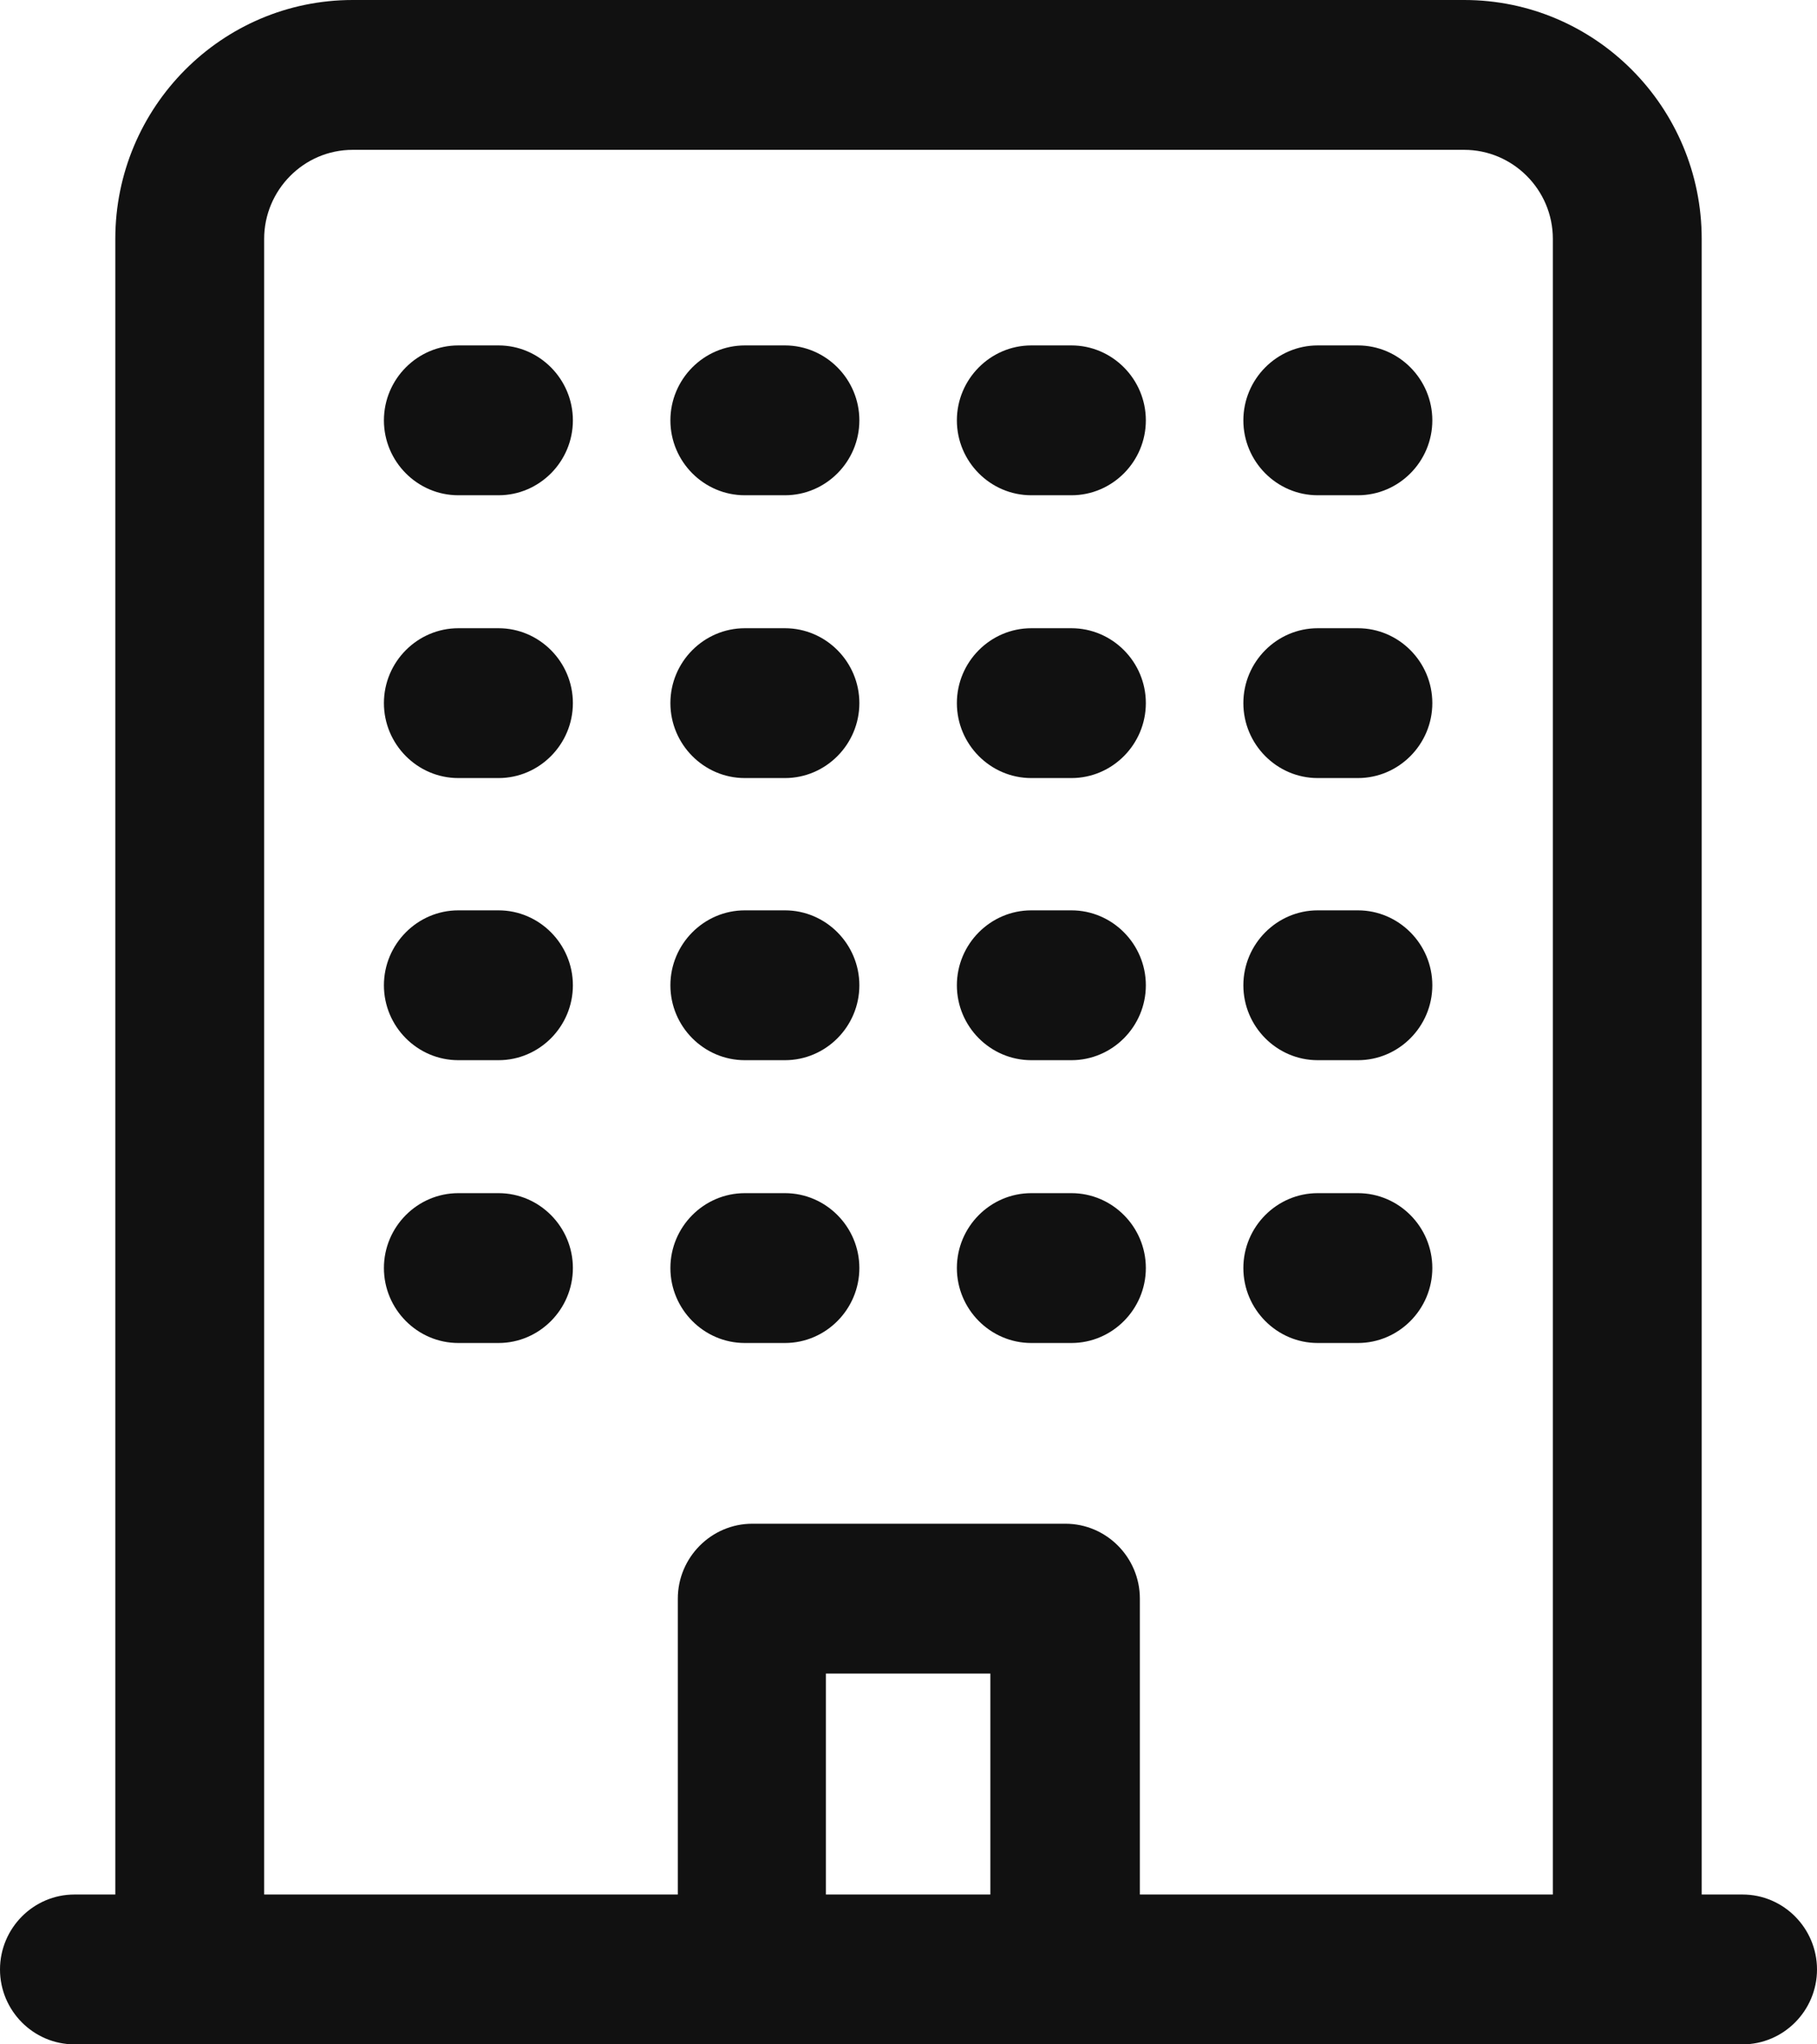
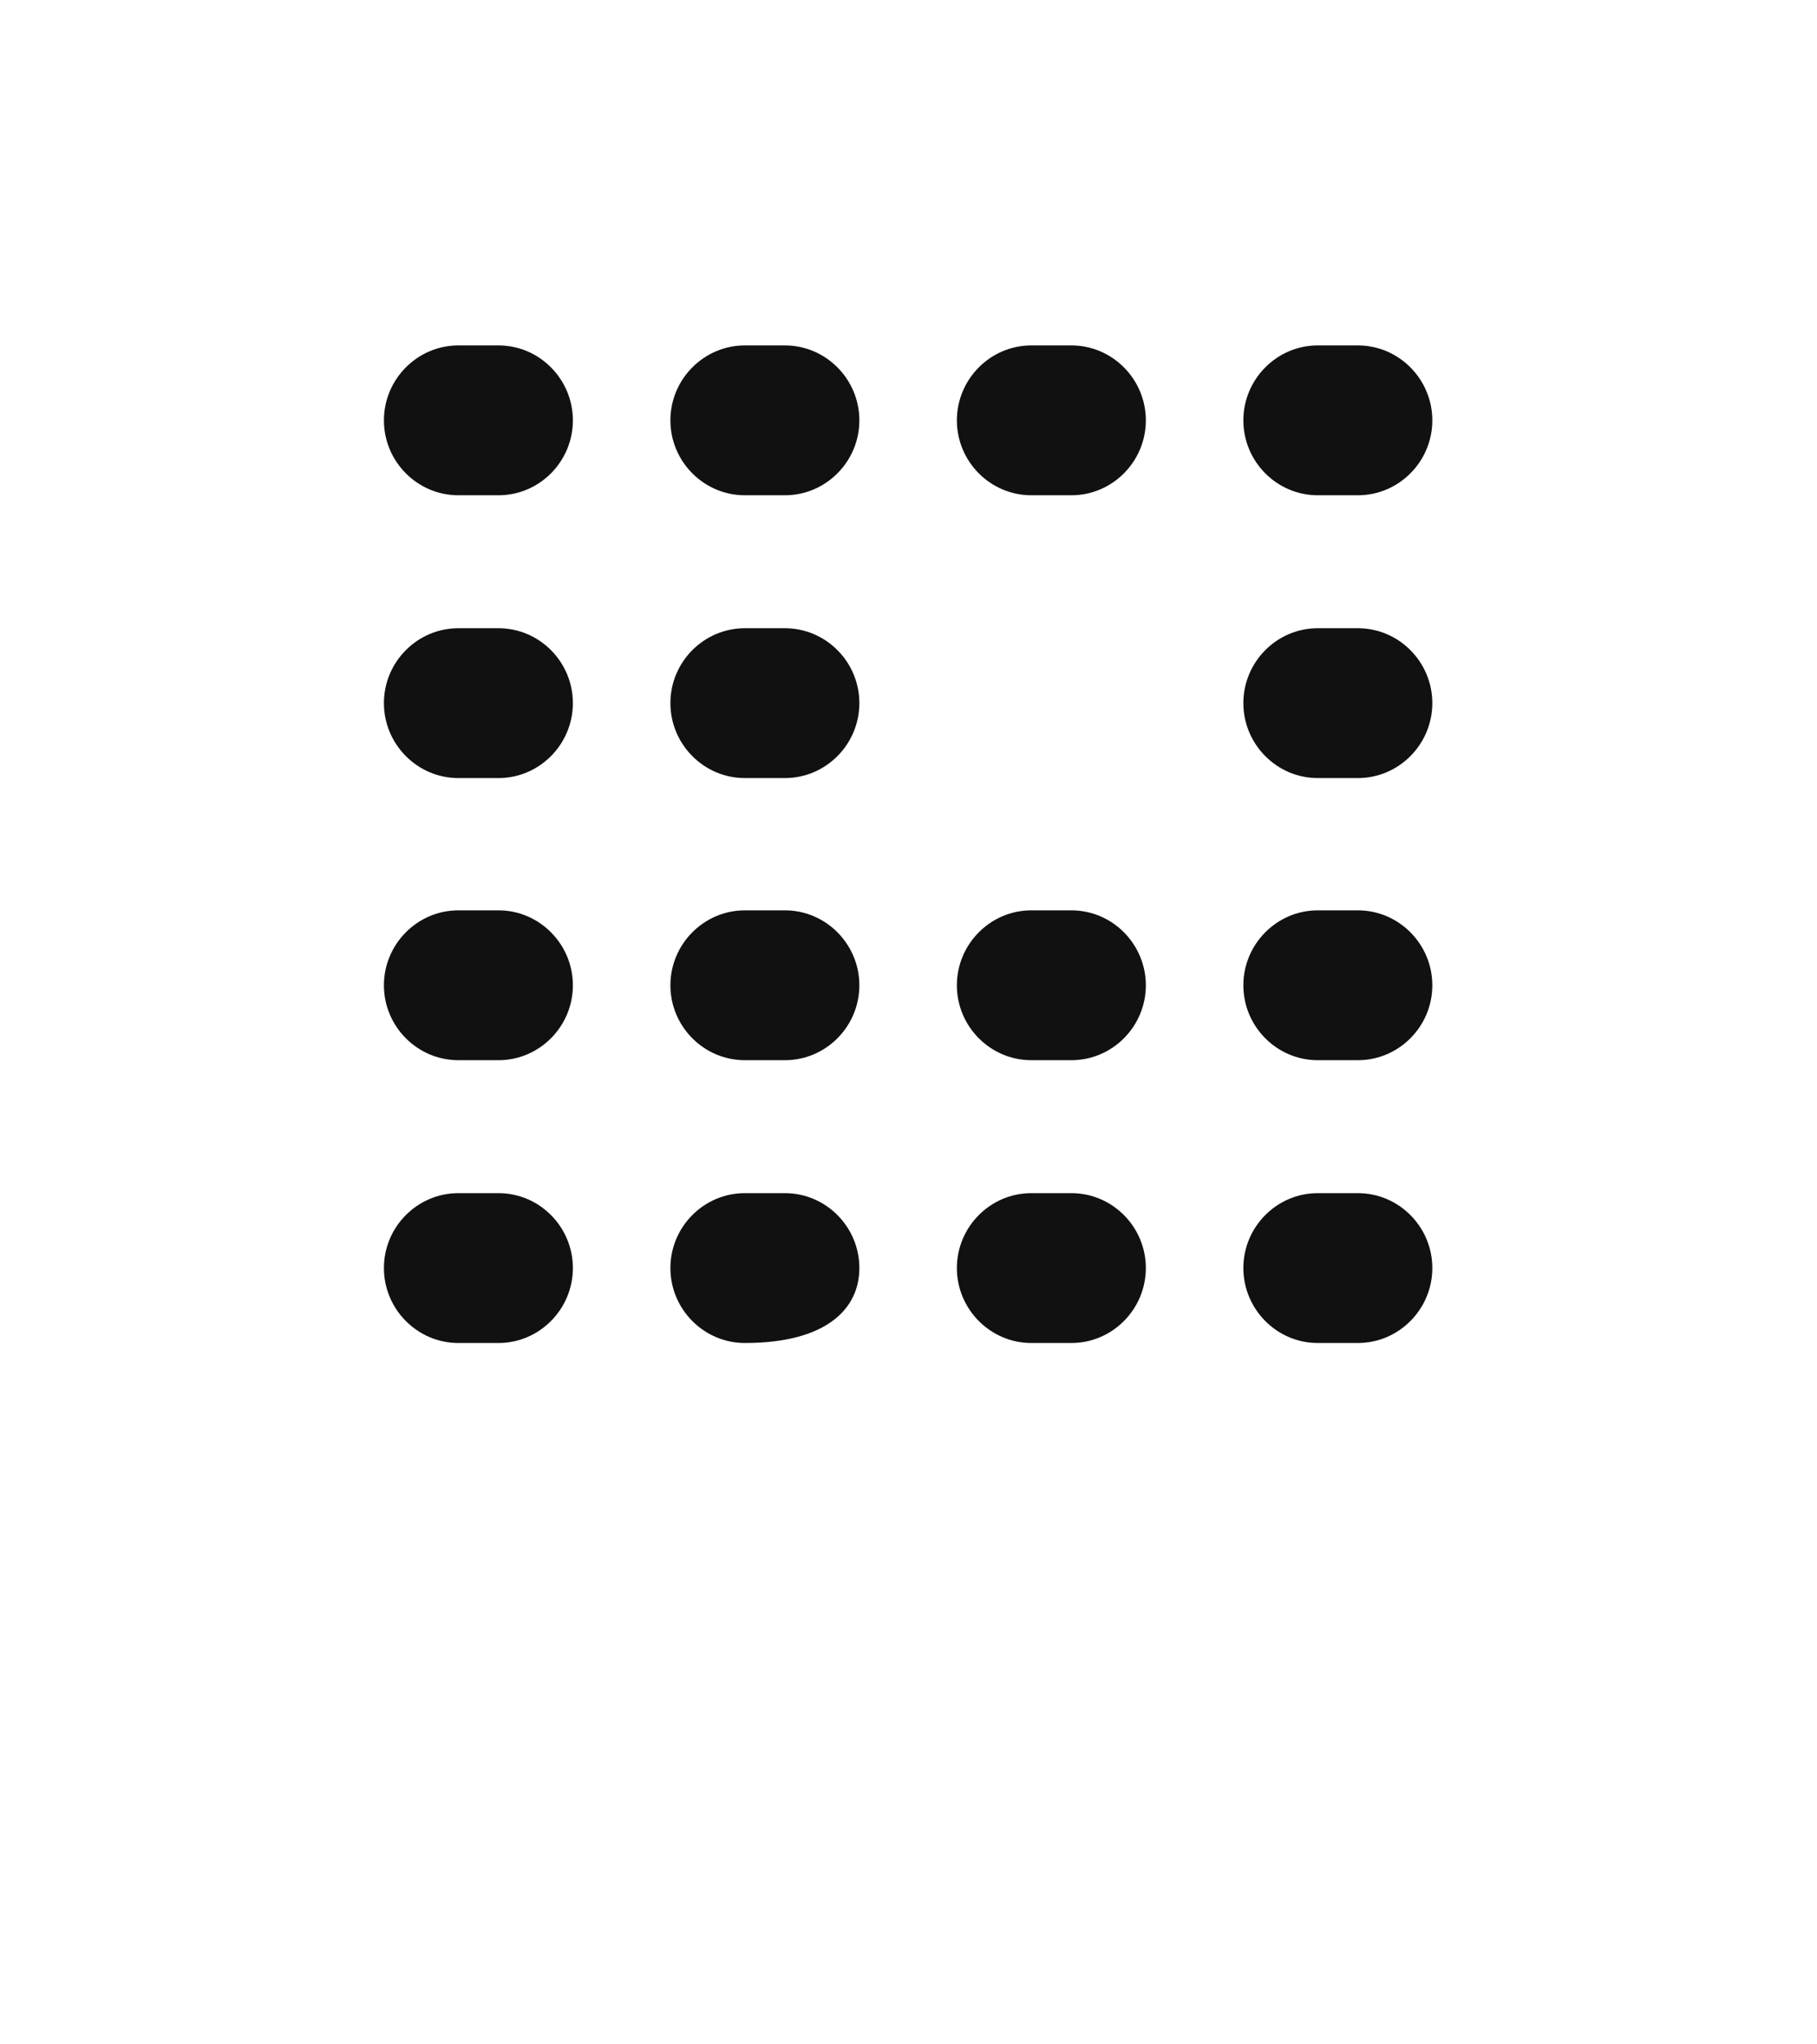
<svg xmlns="http://www.w3.org/2000/svg" width="24" height="27" viewBox="0 0 24 27" fill="none">
-   <path d="M23.017 25.021H22.477V3.156C22.477 1.415 21.071 0 19.341 0H4.658C2.929 0 1.523 1.415 1.523 3.156V25.021H0.983C0.442 25.021 0 25.466 0 26.011C0 26.555 0.442 27 0.983 27H23.017C23.558 27 24 26.555 24 26.011C24 25.466 23.558 25.021 23.017 25.021ZM13.081 25.021H10.909V22.103H13.081V25.021ZM3.489 3.156C3.489 2.513 4.01 1.979 4.658 1.979H19.341C19.98 1.979 20.511 2.503 20.511 3.156V25.021H15.056V21.113C15.056 20.569 14.614 20.124 14.074 20.124H9.936C9.396 20.124 8.953 20.569 8.953 21.113V25.021H3.489V3.156Z" fill="#111111" />
  <path d="M6.585 4.562H6.054C5.513 4.562 5.071 5.008 5.071 5.552C5.071 6.096 5.513 6.541 6.054 6.541H6.585C7.125 6.541 7.567 6.096 7.567 5.552C7.567 5.008 7.125 4.562 6.585 4.562Z" fill="#111111" />
  <path d="M9.838 6.541H10.368C10.909 6.541 11.351 6.096 11.351 5.552C11.351 5.008 10.909 4.562 10.368 4.562H9.838C9.297 4.562 8.855 5.008 8.855 5.552C8.855 6.096 9.297 6.541 9.838 6.541Z" fill="#111111" />
  <path d="M13.622 6.541H14.152C14.693 6.541 15.135 6.096 15.135 5.552C15.135 5.008 14.693 4.562 14.152 4.562H13.622C13.081 4.562 12.639 5.008 12.639 5.552C12.639 6.096 13.081 6.541 13.622 6.541Z" fill="#111111" />
  <path d="M17.405 6.541H17.936C18.477 6.541 18.919 6.096 18.919 5.552C18.919 5.008 18.477 4.562 17.936 4.562H17.405C16.865 4.562 16.423 5.008 16.423 5.552C16.423 6.096 16.865 6.541 17.405 6.541Z" fill="#111111" />
  <path d="M6.585 8.297H6.054C5.513 8.297 5.071 8.742 5.071 9.286C5.071 9.83 5.513 10.276 6.054 10.276H6.585C7.125 10.276 7.567 9.83 7.567 9.286C7.567 8.742 7.125 8.297 6.585 8.297Z" fill="#111111" />
  <path d="M9.838 10.276H10.368C10.909 10.276 11.351 9.83 11.351 9.286C11.351 8.742 10.909 8.297 10.368 8.297H9.838C9.297 8.297 8.855 8.742 8.855 9.286C8.855 9.83 9.297 10.276 9.838 10.276Z" fill="#111111" />
-   <path d="M13.622 10.276H14.152C14.693 10.276 15.135 9.83 15.135 9.286C15.135 8.742 14.693 8.297 14.152 8.297H13.622C13.081 8.297 12.639 8.742 12.639 9.286C12.639 9.83 13.081 10.276 13.622 10.276Z" fill="#111111" />
  <path d="M17.405 10.276H17.936C18.477 10.276 18.919 9.83 18.919 9.286C18.919 8.742 18.477 8.297 17.936 8.297H17.405C16.865 8.297 16.423 8.742 16.423 9.286C16.423 9.83 16.865 10.276 17.405 10.276Z" fill="#111111" />
  <path d="M6.585 12.023H6.054C5.513 12.023 5.071 12.469 5.071 13.013C5.071 13.557 5.513 14.002 6.054 14.002H6.585C7.125 14.002 7.567 13.557 7.567 13.013C7.567 12.469 7.125 12.023 6.585 12.023Z" fill="#111111" />
  <path d="M9.838 14.002H10.368C10.909 14.002 11.351 13.557 11.351 13.013C11.351 12.469 10.909 12.023 10.368 12.023H9.838C9.297 12.023 8.855 12.469 8.855 13.013C8.855 13.557 9.297 14.002 9.838 14.002Z" fill="#111111" />
  <path d="M13.622 14.002H14.152C14.693 14.002 15.135 13.557 15.135 13.013C15.135 12.469 14.693 12.023 14.152 12.023H13.622C13.081 12.023 12.639 12.469 12.639 13.013C12.639 13.557 13.081 14.002 13.622 14.002Z" fill="#111111" />
  <path d="M17.405 14.002H17.936C18.477 14.002 18.919 13.557 18.919 13.013C18.919 12.469 18.477 12.023 17.936 12.023H17.405C16.865 12.023 16.423 12.469 16.423 13.013C16.423 13.557 16.865 14.002 17.405 14.002Z" fill="#111111" />
  <path d="M6.585 15.758H6.054C5.513 15.758 5.071 16.203 5.071 16.747C5.071 17.291 5.513 17.737 6.054 17.737H6.585C7.125 17.737 7.567 17.291 7.567 16.747C7.567 16.203 7.125 15.758 6.585 15.758Z" fill="#111111" />
-   <path d="M9.838 17.737H10.368C10.909 17.737 11.351 17.291 11.351 16.747C11.351 16.203 10.909 15.758 10.368 15.758H9.838C9.297 15.758 8.855 16.203 8.855 16.747C8.855 17.291 9.297 17.737 9.838 17.737Z" fill="#111111" />
+   <path d="M9.838 17.737C10.909 17.737 11.351 17.291 11.351 16.747C11.351 16.203 10.909 15.758 10.368 15.758H9.838C9.297 15.758 8.855 16.203 8.855 16.747C8.855 17.291 9.297 17.737 9.838 17.737Z" fill="#111111" />
  <path d="M13.622 17.737H14.152C14.693 17.737 15.135 17.291 15.135 16.747C15.135 16.203 14.693 15.758 14.152 15.758H13.622C13.081 15.758 12.639 16.203 12.639 16.747C12.639 17.291 13.081 17.737 13.622 17.737Z" fill="#111111" />
  <path d="M17.405 17.737H17.936C18.477 17.737 18.919 17.291 18.919 16.747C18.919 16.203 18.477 15.758 17.936 15.758H17.405C16.865 15.758 16.423 16.203 16.423 16.747C16.423 17.291 16.865 17.737 17.405 17.737Z" fill="#111111" />
</svg>